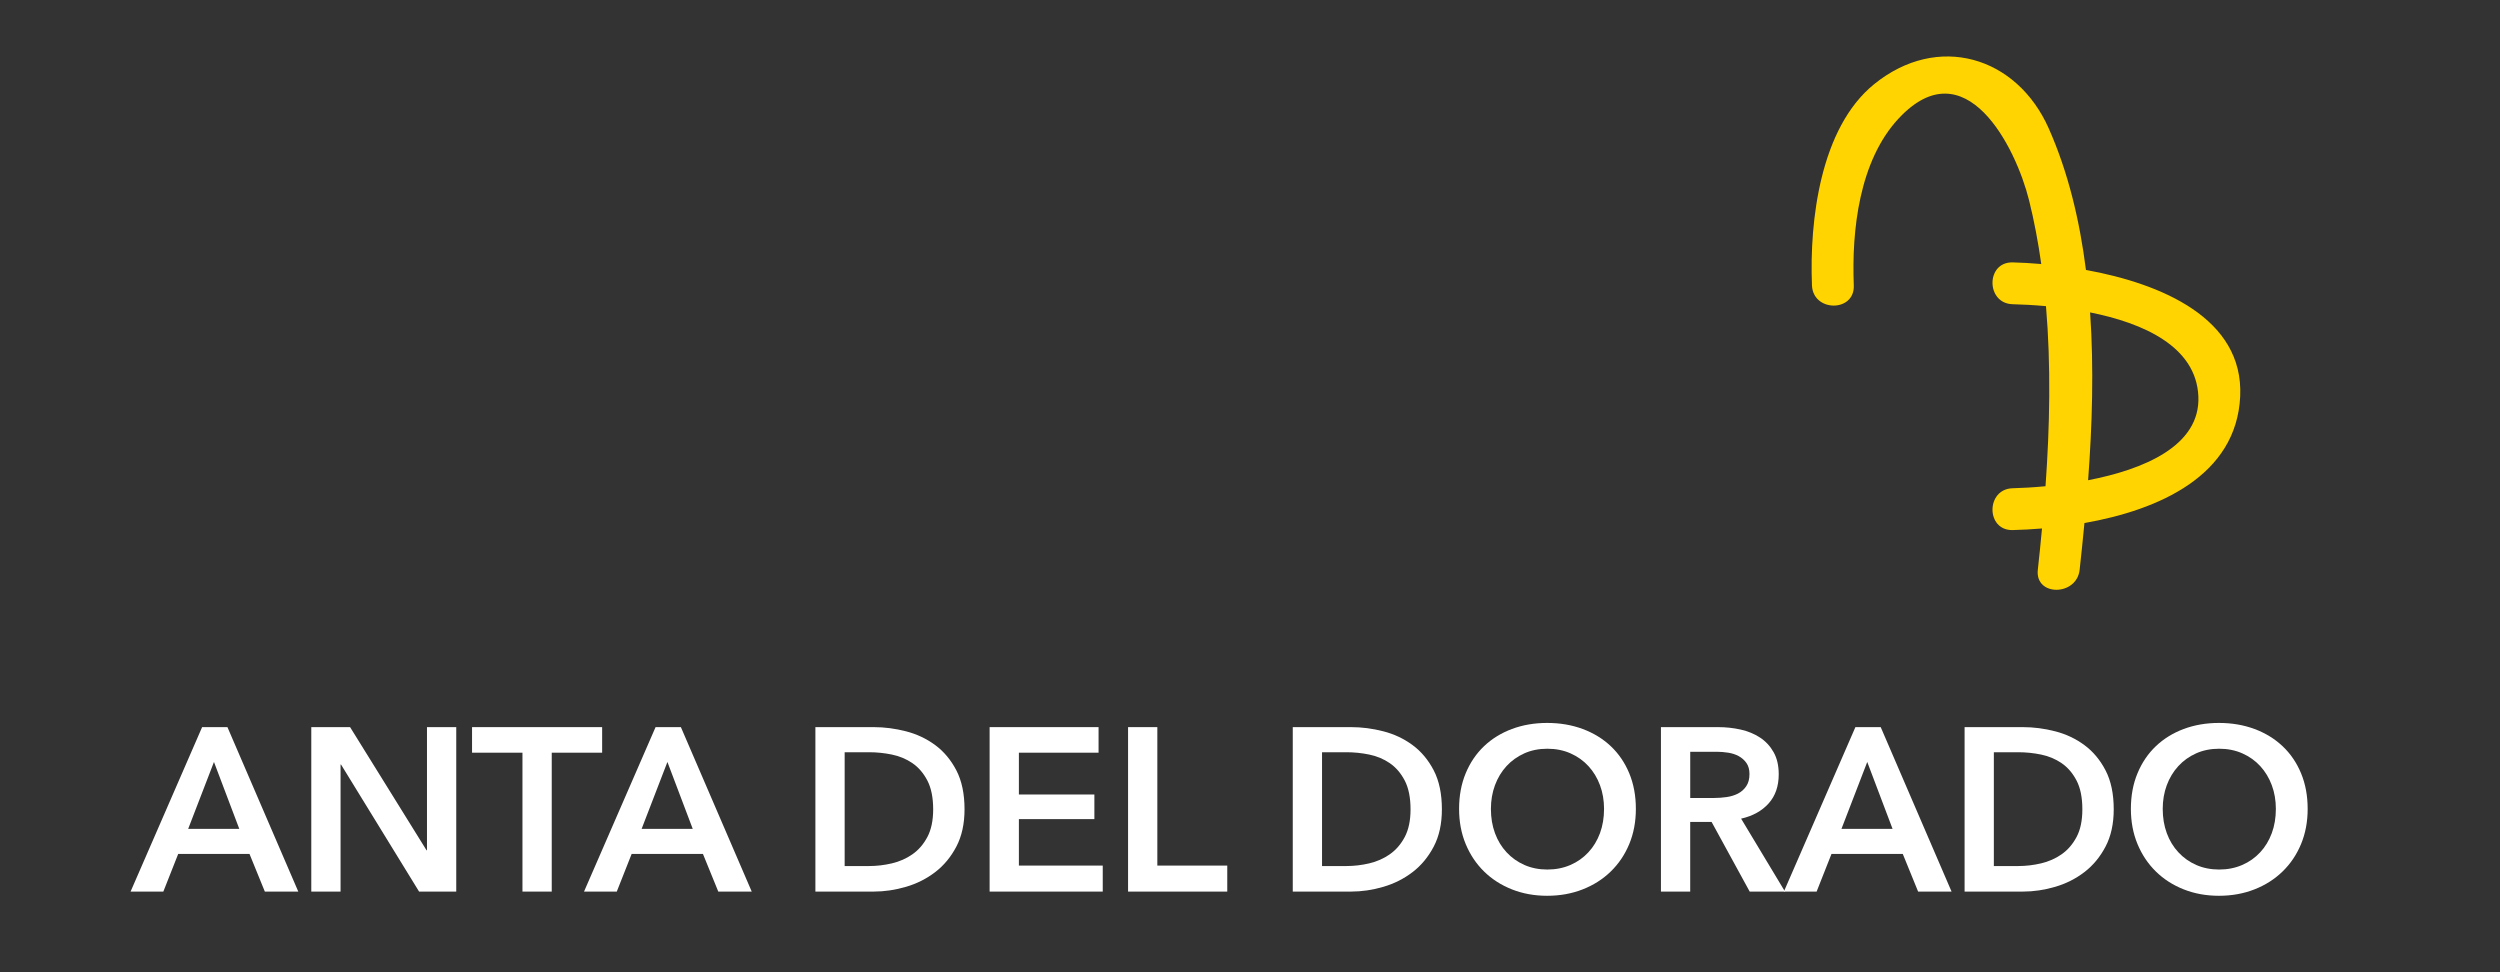
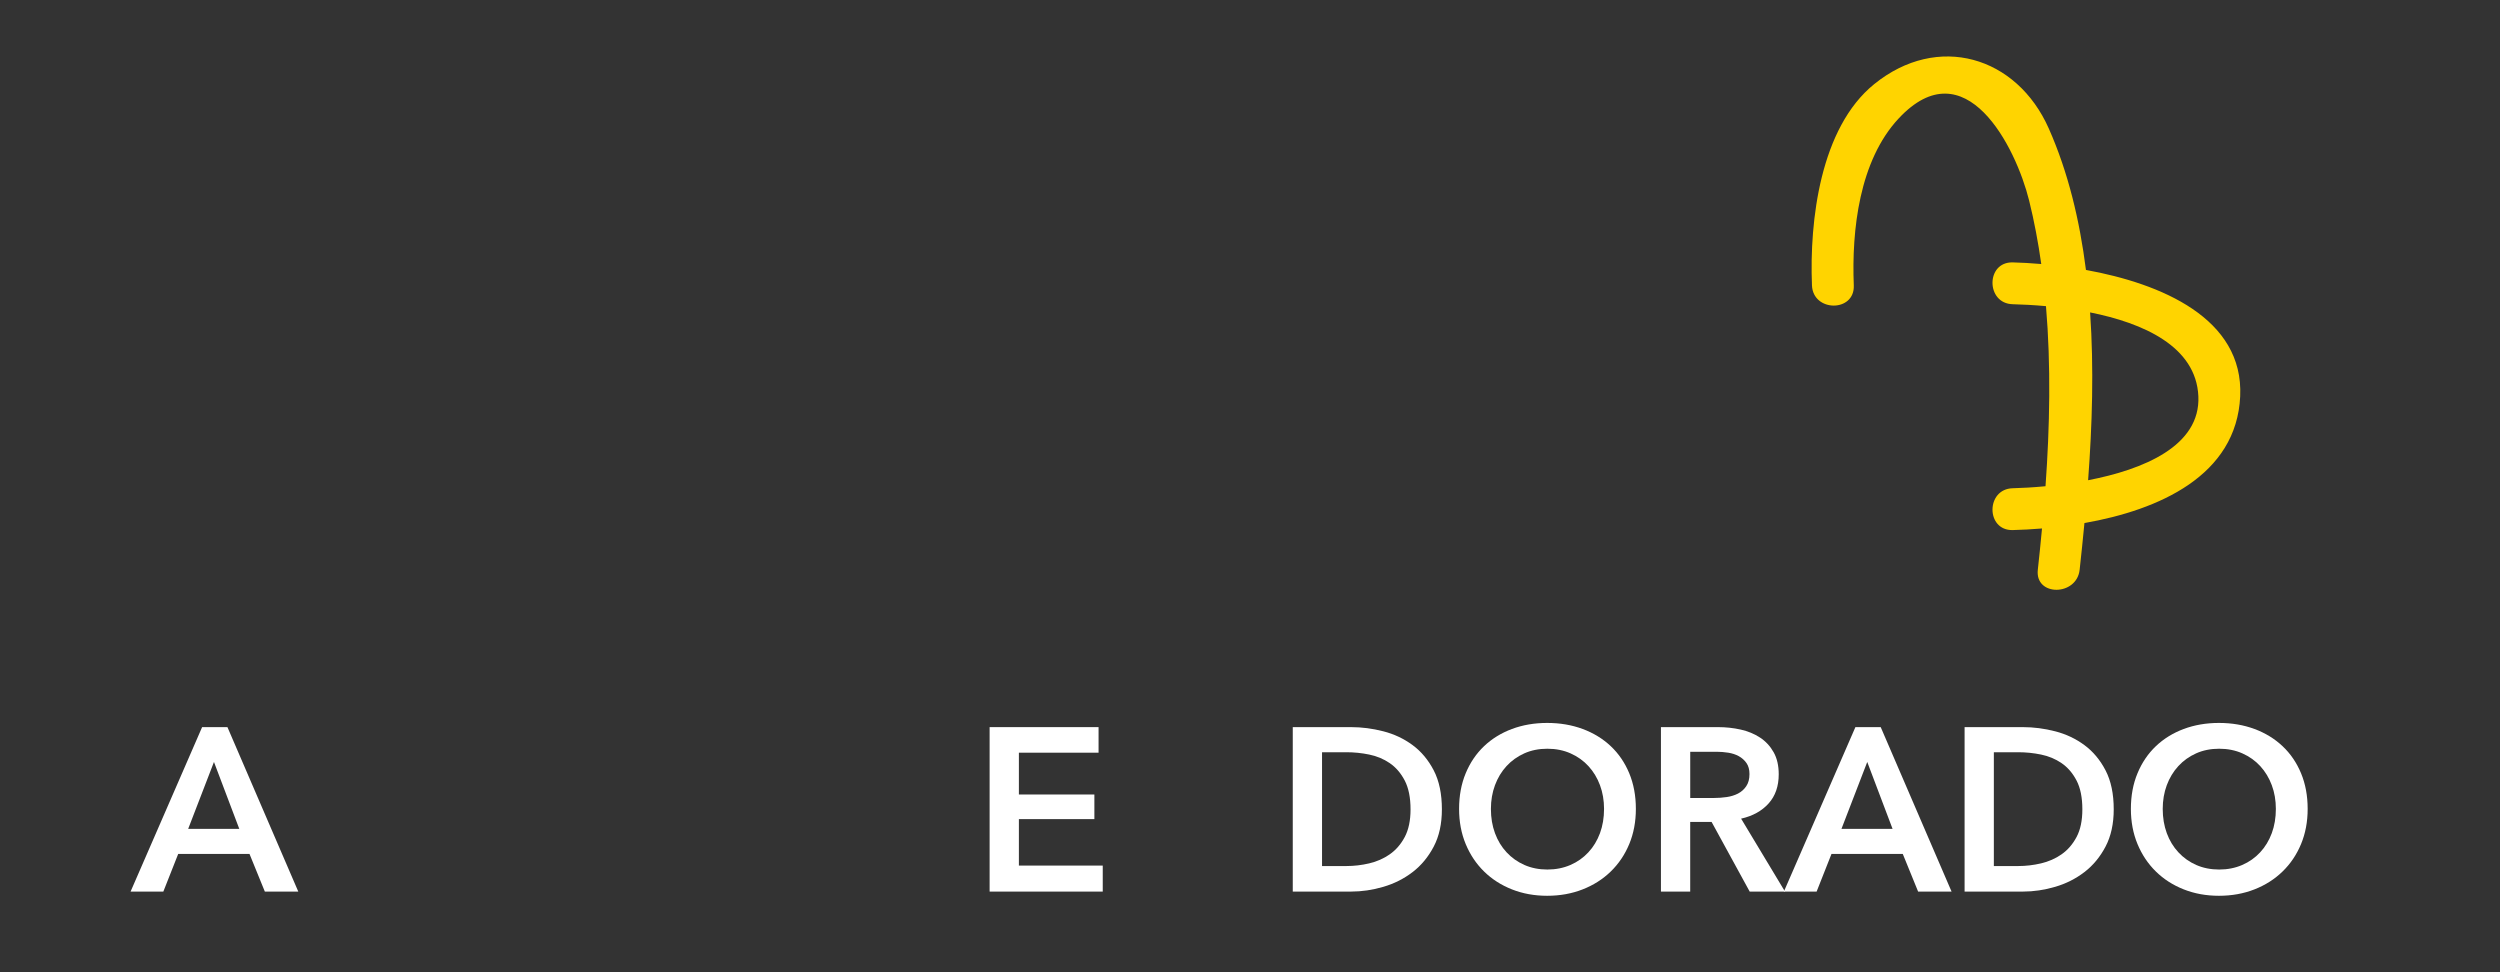
<svg xmlns="http://www.w3.org/2000/svg" version="1.1" id="Layer_1" x="0px" y="0px" width="298.859px" height="116.25px" viewBox="0 0 298.859 116.25" enable-background="new 0 0 298.859 116.25" xml:space="preserve">
  <rect x="0" y="0" width="298.859" height="116.25" fill="#333333" stroke="none" />
  <g>
    <path fill="#FFFFFF" d="M24.162,86.923h3.027l8.47,19.661H31.66l-1.833-4.499h-8.525l-1.777,4.499h-3.916L24.162,86.923z    M28.605,99.086l-3.027-7.998l-3.083,7.998H28.605z" />
-     <path fill="#FFFFFF" d="M37.213,86.923h4.638l9.136,14.718h0.056V86.923h3.499v19.661h-4.443l-9.331-15.189h-0.056v15.189h-3.499   V86.923z" />
-     <path fill="#FFFFFF" d="M62.457,89.979H56.43v-3.056h15.552v3.056h-6.026v16.605h-3.499V89.979z" />
-     <path fill="#FFFFFF" d="M78.369,86.923h3.027l8.47,19.661h-3.999l-1.833-4.499h-8.525l-1.777,4.499h-3.916L78.369,86.923z    M82.812,99.086l-3.027-7.998l-3.083,7.998H82.812z" />
-     <path fill="#FFFFFF" d="M97.475,86.923h6.97c1.278,0,2.564,0.166,3.86,0.5c1.295,0.333,2.462,0.884,3.499,1.652   c1.037,0.769,1.879,1.776,2.527,3.026s0.972,2.801,0.972,4.65c0,1.723-0.324,3.203-0.972,4.443s-1.49,2.259-2.527,3.055   c-1.037,0.797-2.204,1.385-3.499,1.764c-1.296,0.381-2.583,0.569-3.86,0.569h-6.97V86.923z M103.89,103.53   c0.907,0,1.814-0.106,2.722-0.319c0.907-0.213,1.726-0.572,2.458-1.083c0.731-0.509,1.328-1.198,1.791-2.069   c0.462-0.869,0.694-1.972,0.694-3.305c0-1.406-0.232-2.555-0.694-3.443c-0.463-0.889-1.06-1.582-1.791-2.082   s-1.551-0.843-2.458-1.027c-0.908-0.186-1.815-0.277-2.722-0.277h-2.916v13.607L103.89,103.53L103.89,103.53z" />
    <path fill="#FFFFFF" d="M118.302,86.923h13.024v3.056h-9.525v4.998h9.025v2.943h-9.025v5.555h10.025v3.109h-13.524V86.923z" />
-     <path fill="#FFFFFF" d="M134.853,86.923h3.499v16.552h8.359v3.109h-11.858V86.923L134.853,86.923z" />
    <path fill="#FFFFFF" d="M154.542,86.923h6.97c1.277,0,2.564,0.166,3.859,0.5c1.297,0.333,2.463,0.884,3.5,1.652   c1.037,0.768,1.879,1.776,2.527,3.026c0.647,1.25,0.971,2.801,0.971,4.65c0,1.723-0.322,3.203-0.971,4.443s-1.49,2.259-2.527,3.055   c-1.037,0.797-2.203,1.385-3.5,1.764c-1.295,0.381-2.582,0.569-3.859,0.569h-6.97V86.923z M160.957,103.53   c0.906,0,1.814-0.106,2.721-0.319c0.907-0.213,1.727-0.572,2.457-1.083c0.732-0.509,1.328-1.198,1.793-2.069   c0.461-0.869,0.693-1.972,0.693-3.305c0-1.406-0.232-2.555-0.693-3.443c-0.465-0.889-1.061-1.582-1.793-2.082   c-0.73-0.5-1.551-0.843-2.457-1.027c-0.906-0.186-1.814-0.277-2.721-0.277h-2.916v13.607L160.957,103.53L160.957,103.53z" />
    <path fill="#FFFFFF" d="M174.425,96.699c0-1.574,0.265-2.995,0.792-4.264s1.26-2.347,2.193-3.234   c0.934-0.889,2.046-1.574,3.333-2.057c1.286-0.479,2.688-0.722,4.207-0.722c1.536,0,2.952,0.241,4.249,0.722   c1.295,0.481,2.416,1.168,3.359,2.057s1.68,1.967,2.207,3.234c0.527,1.269,0.793,2.688,0.793,4.264   c0,1.535-0.266,2.938-0.793,4.207c-0.527,1.268-1.264,2.359-2.207,3.275c-0.943,0.918-2.064,1.631-3.359,2.139   c-1.297,0.51-2.713,0.765-4.249,0.765c-1.519,0-2.921-0.255-4.207-0.765c-1.287-0.508-2.397-1.221-3.333-2.139   c-0.936-0.916-1.666-2.009-2.193-3.275C174.688,99.637,174.425,98.234,174.425,96.699z M178.229,96.699   c0,1.055,0.162,2.021,0.486,2.9c0.323,0.881,0.786,1.645,1.389,2.291c0.602,0.648,1.313,1.152,2.139,1.515   c0.822,0.36,1.734,0.542,2.734,0.542s1.916-0.182,2.75-0.542c0.834-0.361,1.551-0.865,2.151-1.515   c0.603-0.646,1.063-1.41,1.39-2.291c0.323-0.879,0.485-1.847,0.485-2.9c0-1.02-0.162-1.963-0.485-2.833   c-0.324-0.87-0.783-1.63-1.375-2.277c-0.593-0.647-1.306-1.155-2.139-1.526s-1.759-0.557-2.777-0.557   c-1.018,0-1.938,0.186-2.763,0.557c-0.823,0.371-1.532,0.879-2.125,1.526s-1.051,1.407-1.374,2.277   C178.393,94.736,178.229,95.68,178.229,96.699z" />
    <path fill="#FFFFFF" d="M198.559,86.923h6.832c0.924,0,1.822,0.097,2.692,0.291s1.644,0.515,2.317,0.958   c0.676,0.444,1.219,1.028,1.625,1.75c0.408,0.723,0.61,1.602,0.61,2.639c0,1.426-0.401,2.588-1.208,3.484   c-0.805,0.898-1.9,1.505-3.289,1.819l5.248,8.72h-4.222l-4.556-8.331h-2.555v8.331h-3.498V86.923H198.559z M204.917,95.393   c0.5,0,1-0.037,1.5-0.11s0.948-0.212,1.347-0.416c0.397-0.204,0.728-0.495,0.985-0.875c0.26-0.38,0.39-0.865,0.39-1.458   c0-0.537-0.121-0.977-0.361-1.319c-0.24-0.342-0.547-0.614-0.916-0.819c-0.37-0.203-0.791-0.342-1.264-0.416   c-0.473-0.073-0.931-0.11-1.375-0.11h-3.166v5.526h2.86V95.393z" />
    <path fill="#FFFFFF" d="M221.801,86.923h3.027l8.47,19.661h-3.999l-1.833-4.499h-8.524l-1.777,4.499h-3.915L221.801,86.923z    M226.244,99.086l-3.027-7.998l-3.082,7.998H226.244z" />
    <path fill="#FFFFFF" d="M234.854,86.923h6.971c1.277,0,2.563,0.166,3.859,0.5c1.295,0.333,2.461,0.884,3.498,1.652   c1.037,0.768,1.879,1.776,2.527,3.026s0.973,2.801,0.973,4.65c0,1.723-0.324,3.203-0.973,4.443s-1.49,2.259-2.527,3.055   c-1.037,0.797-2.203,1.385-3.498,1.764c-1.297,0.381-2.582,0.569-3.859,0.569h-6.971V86.923z M241.268,103.53   c0.907,0,1.814-0.106,2.723-0.319c0.906-0.213,1.726-0.572,2.457-1.083c0.73-0.509,1.328-1.198,1.792-2.069   c0.462-0.869,0.692-1.972,0.692-3.305c0-1.406-0.23-2.555-0.692-3.443c-0.464-0.889-1.062-1.582-1.792-2.082   c-0.731-0.5-1.551-0.843-2.457-1.027c-0.907-0.186-1.814-0.277-2.723-0.277h-2.916v13.607L241.268,103.53L241.268,103.53z" />
    <path fill="#FFFFFF" d="M254.734,96.699c0-1.574,0.265-2.995,0.793-4.264c0.527-1.269,1.259-2.347,2.193-3.234   c0.934-0.889,2.045-1.574,3.332-2.057c1.286-0.479,2.688-0.722,4.207-0.722c1.536,0,2.952,0.241,4.249,0.722   c1.296,0.481,2.416,1.168,3.359,2.057c0.944,0.889,1.681,1.967,2.208,3.234c0.527,1.269,0.792,2.688,0.792,4.264   c0,1.535-0.265,2.938-0.792,4.207c-0.527,1.268-1.264,2.359-2.208,3.275c-0.943,0.918-2.063,1.631-3.359,2.139   c-1.297,0.51-2.713,0.765-4.249,0.765c-1.519,0-2.921-0.255-4.207-0.765c-1.287-0.508-2.398-1.221-3.332-2.139   c-0.936-0.916-1.666-2.009-2.193-3.275C254.999,99.637,254.734,98.234,254.734,96.699z M258.54,96.699   c0,1.055,0.162,2.021,0.485,2.9c0.324,0.881,0.787,1.645,1.39,2.291c0.601,0.648,1.313,1.152,2.138,1.515   c0.823,0.36,1.735,0.542,2.735,0.542s1.916-0.182,2.749-0.542c0.834-0.361,1.551-0.865,2.152-1.515   c0.602-0.646,1.063-1.41,1.389-2.291c0.324-0.879,0.486-1.847,0.486-2.9c0-1.02-0.162-1.963-0.486-2.833s-0.782-1.63-1.375-2.277   c-0.592-0.647-1.305-1.155-2.139-1.526c-0.832-0.371-1.758-0.557-2.776-0.557s-1.938,0.186-2.763,0.557s-1.532,0.879-2.125,1.526   c-0.594,0.647-1.051,1.407-1.375,2.277C258.702,94.736,258.54,95.68,258.54,96.699z" />
  </g>
  <path fill="#FFD400" d="M267.802,47.366c0.425-9.33-9.472-13.469-18.44-15.096c-0.752-5.937-2.123-11.672-4.438-16.898  c-3.835-8.665-13.285-11.463-20.877-5.313c-6.445,5.221-7.749,16.312-7.438,24.058c0.131,3.213,5.131,3.226,5,0  c-0.267-6.629,0.664-14.913,5.355-19.945c7.975-8.553,14.016,3.384,15.605,9.803c0.615,2.479,1.088,5.016,1.451,7.588  c-1.224-0.106-2.377-0.17-3.412-0.195c-3.228-0.079-3.219,4.922,0,5c1.148,0.028,2.508,0.098,3.976,0.231  c0.604,7.11,0.455,14.406-0.056,21.527c-1.495,0.143-2.846,0.215-3.92,0.241c-3.219,0.079-3.228,5.078,0,5  c1.103-0.027,2.281-0.09,3.502-0.19c-0.154,1.663-0.322,3.313-0.502,4.94c-0.354,3.203,4.649,3.169,5,0  c0.201-1.822,0.394-3.692,0.574-5.588C258.092,60.959,267.369,56.867,267.802,47.366z M249.621,57.407  c0.49-6.569,0.701-13.387,0.238-20.06c6.33,1.265,12.67,4.048,12.941,10.019C263.073,53.333,256.197,56.139,249.621,57.407z" />
</svg>